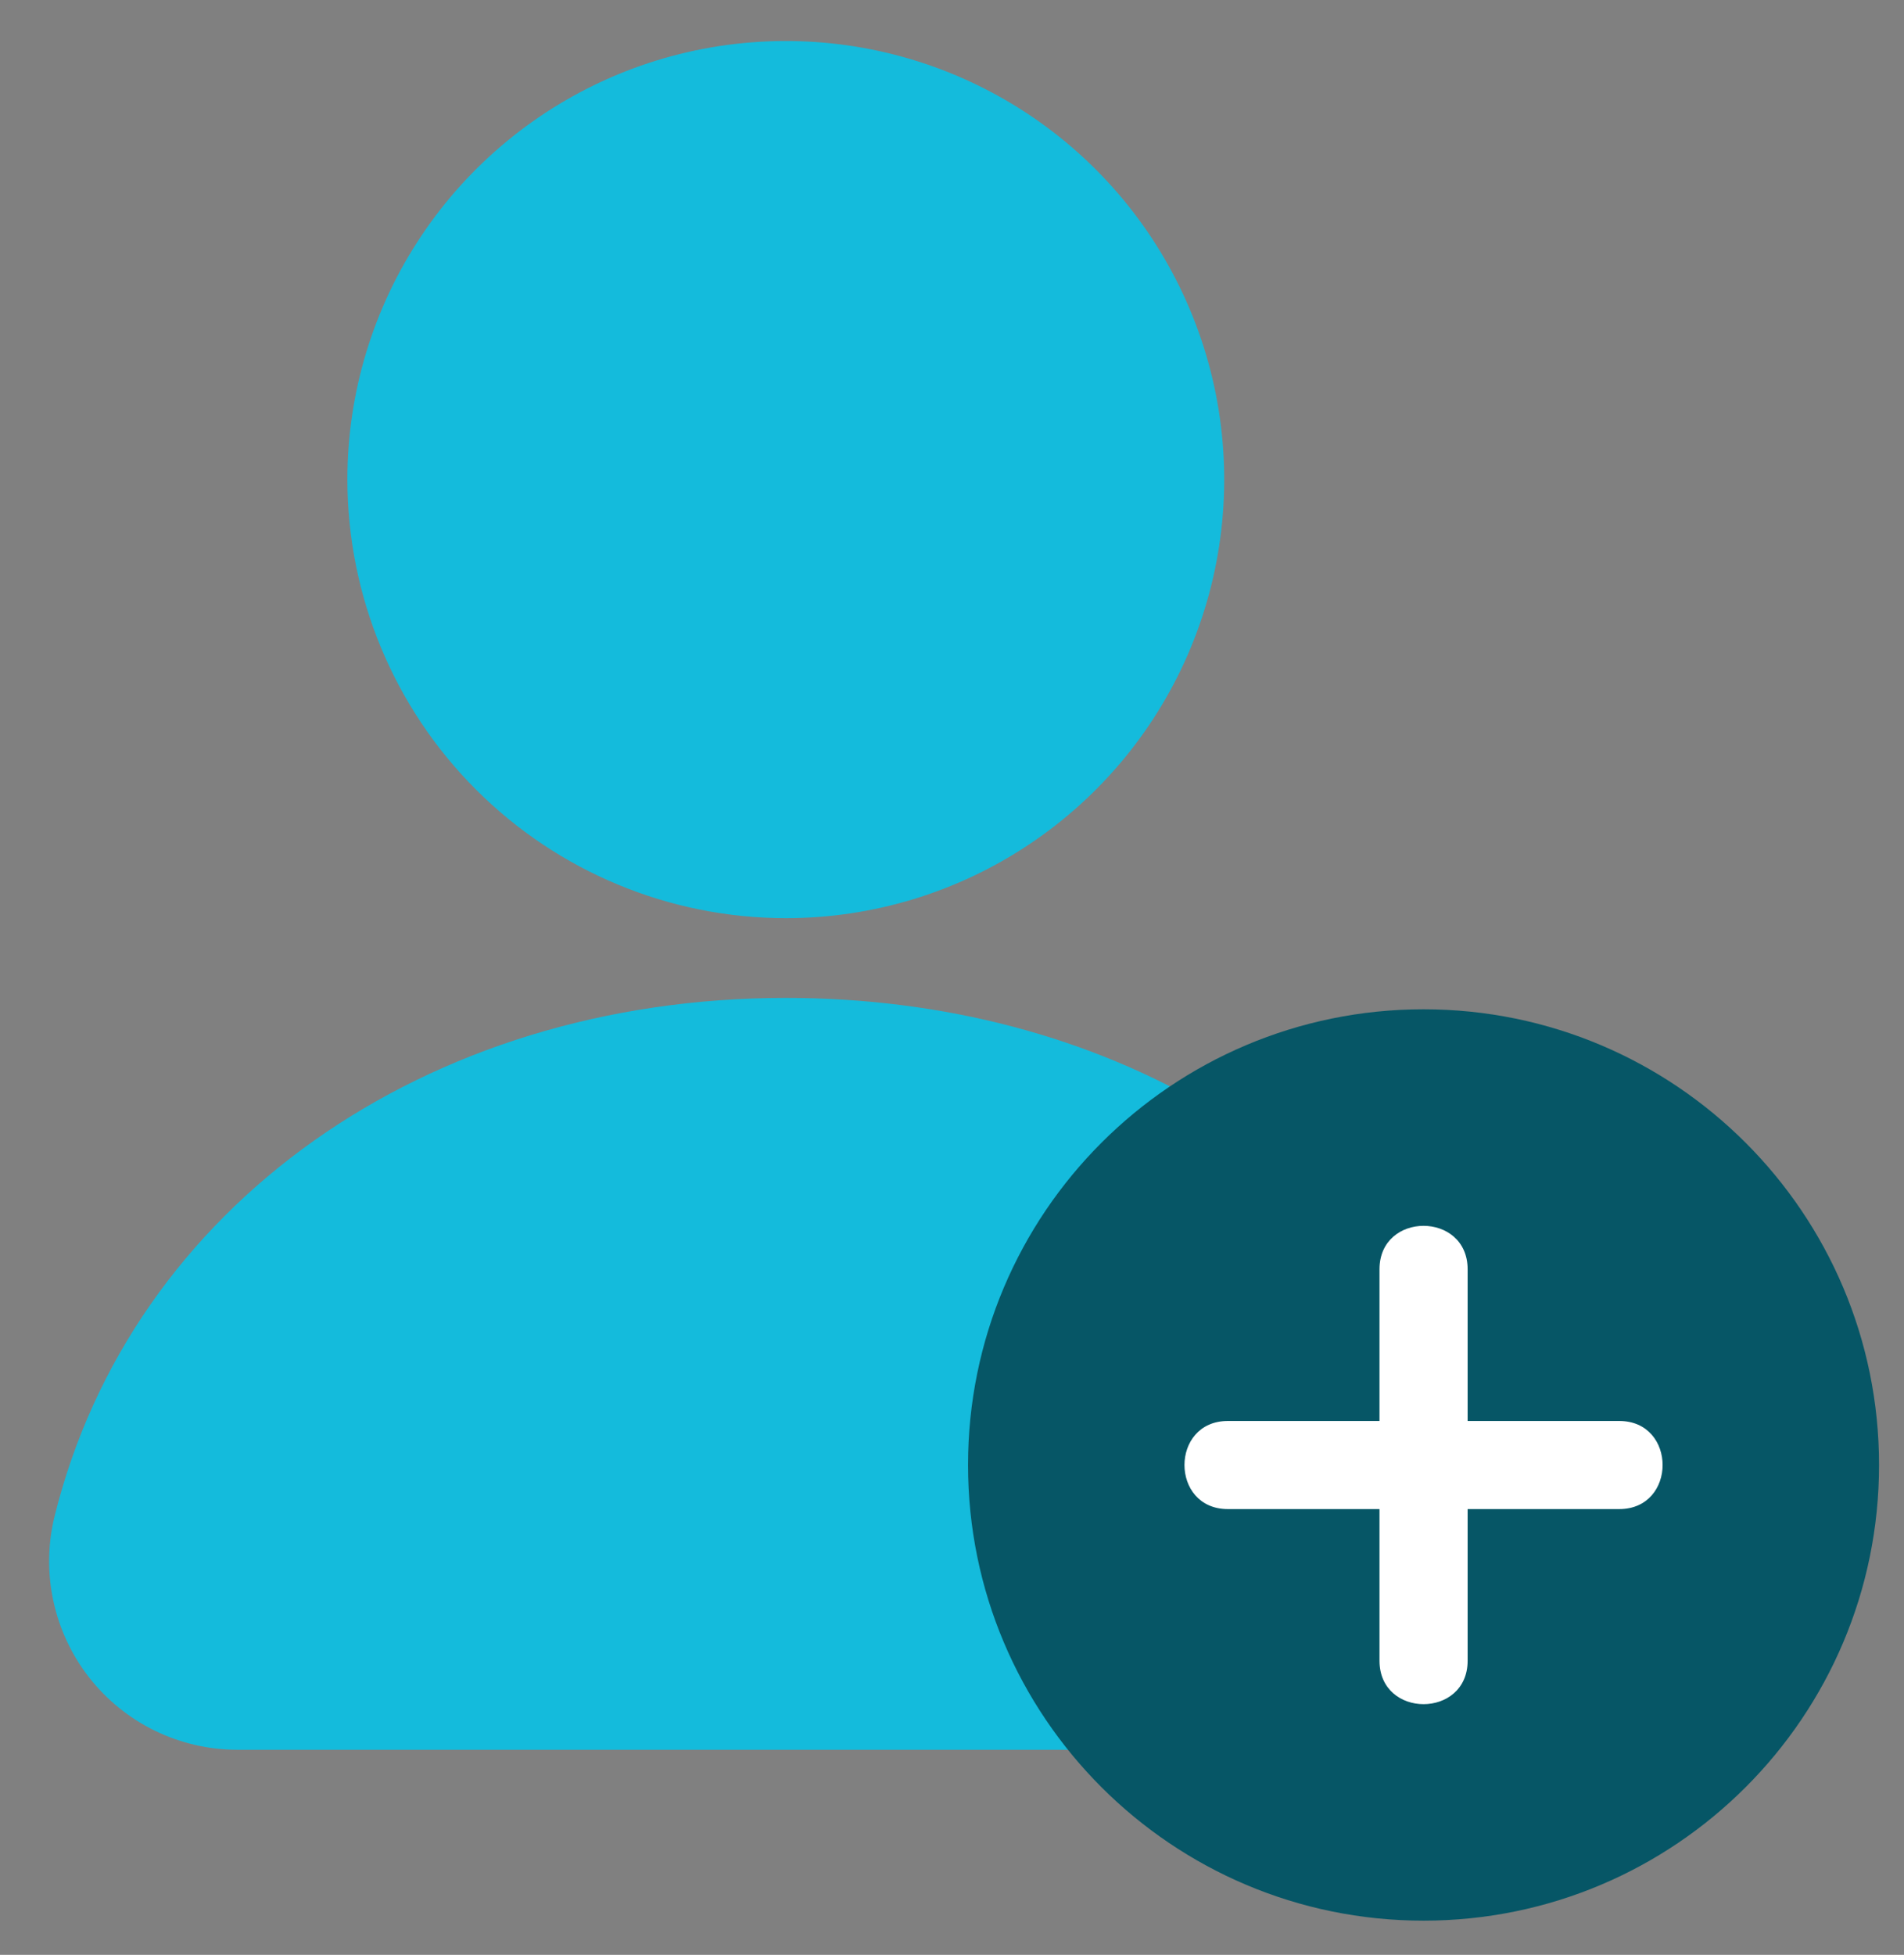
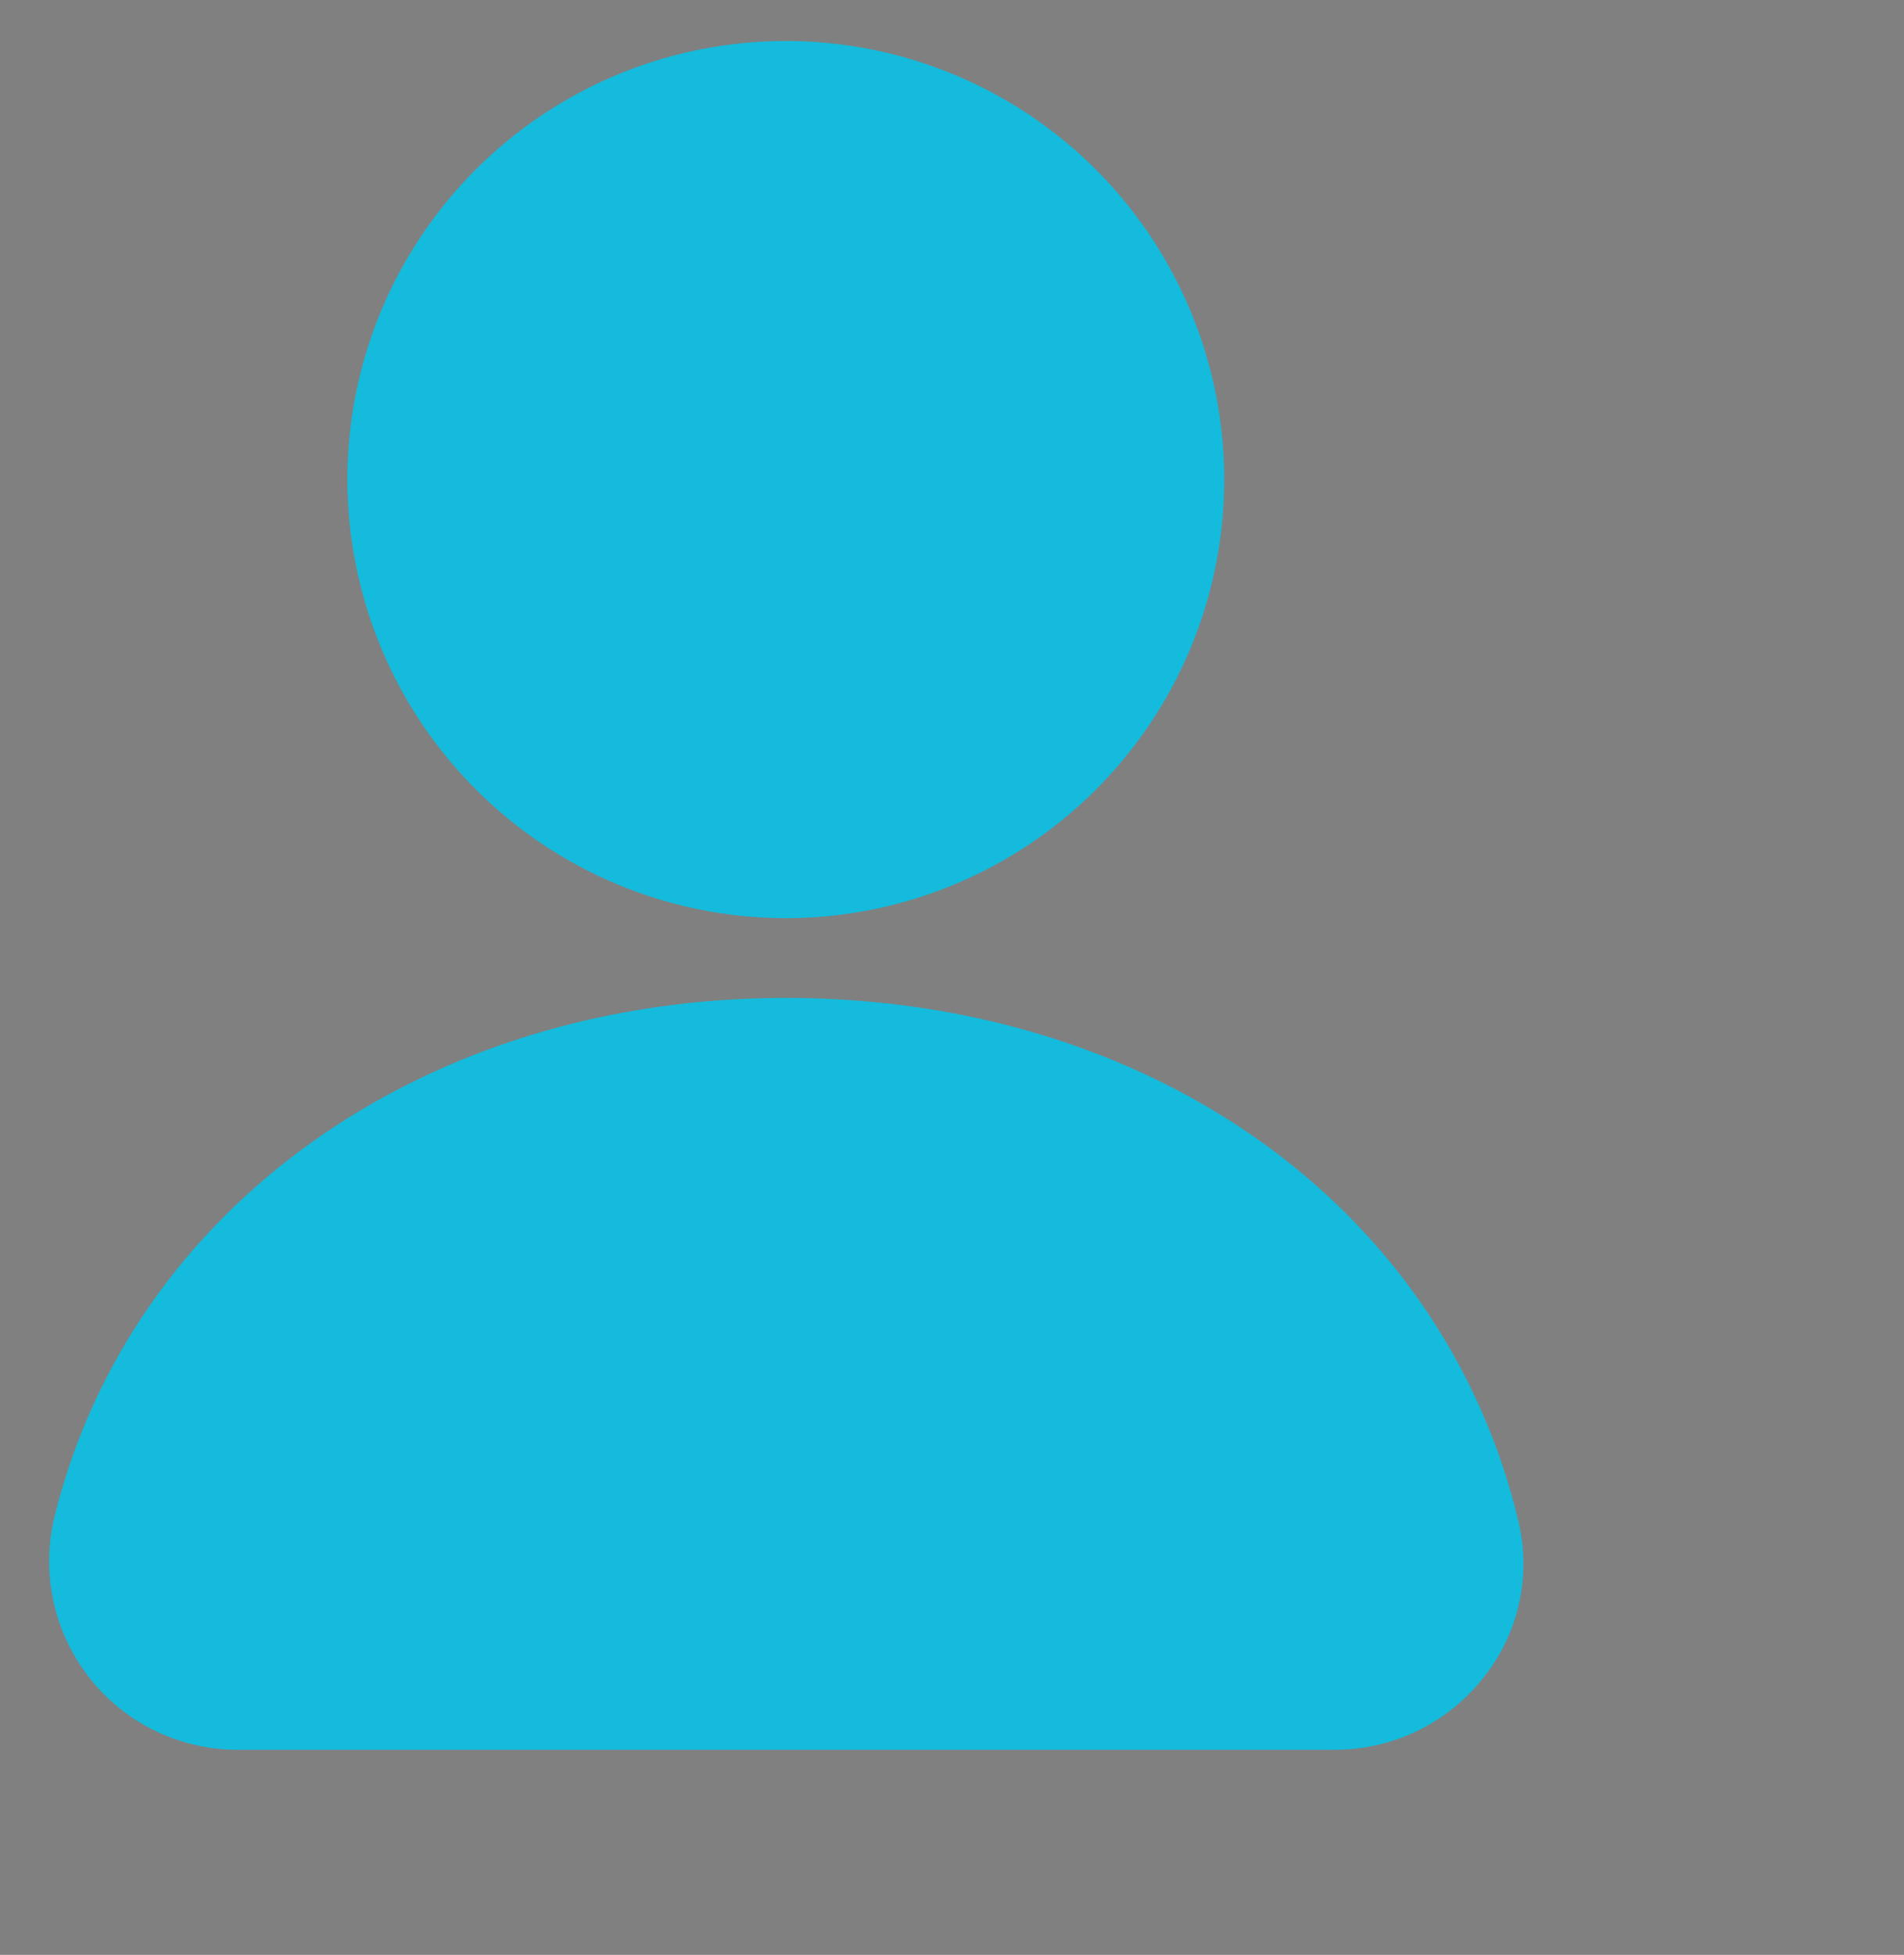
<svg xmlns="http://www.w3.org/2000/svg" width="38" height="39" viewBox="0 0 38 39" fill="none">
  <rect x="0" y="0" width="38" height="39" fill="#808080" stroke="none" />
  <path d="M6.933 9.568C6.933 7.838 7.446 6.146 8.408 4.707C9.369 3.268 10.736 2.147 12.334 1.484C13.933 0.822 15.693 0.649 17.39 0.986C19.087 1.324 20.646 2.157 21.87 3.381C23.094 4.605 23.927 6.164 24.265 7.861C24.602 9.558 24.429 11.318 23.767 12.917C23.105 14.515 21.983 15.882 20.544 16.843C19.105 17.805 17.413 18.318 15.683 18.318C13.363 18.316 11.139 17.393 9.499 15.752C7.858 14.112 6.936 11.888 6.933 9.568ZM30.308 30.365C30.13 29.609 29.883 28.87 29.57 28.158C27.342 23.07 22.022 19.909 15.683 19.909C8.487 19.909 2.623 24.064 1.09 30.247C0.954 30.8 0.944 31.377 1.064 31.935C1.183 32.492 1.427 33.016 1.778 33.465C2.129 33.914 2.578 34.278 3.09 34.528C3.603 34.778 4.165 34.908 4.735 34.909H26.635C27.208 34.91 27.774 34.781 28.289 34.531C28.804 34.281 29.256 33.917 29.609 33.467C29.953 33.036 30.195 32.534 30.316 31.997C30.437 31.459 30.434 30.901 30.308 30.365Z" fill="#14BBDC" />
  <g clip-path="url(#clip0_254_7080)">
    <circle cx="28.412" cy="29.227" r="5.455" fill="white" />
-     <path fill-rule="evenodd" clip-rule="evenodd" d="M27.532 33.132V30.107H24.506C23.351 30.107 23.351 28.349 24.506 28.349H27.532V25.323C27.532 24.167 29.291 24.167 29.291 25.323V28.349H32.316C33.471 28.349 33.471 30.107 32.316 30.107H29.291V33.132C29.291 34.288 27.532 34.288 27.532 33.132ZM28.411 38.318C33.432 38.318 37.502 34.249 37.502 29.227C37.502 24.206 33.432 20.136 28.411 20.136C23.39 20.136 19.32 24.206 19.32 29.227C19.32 34.248 23.39 38.318 28.411 38.318Z" fill="#065666" />
  </g>
  <defs>
    <clipPath id="clip0_254_7080">
-       <rect width="18.182" height="18.182" fill="white" transform="translate(19.32 20.136)" />
-     </clipPath>
+       </clipPath>
  </defs>
</svg>